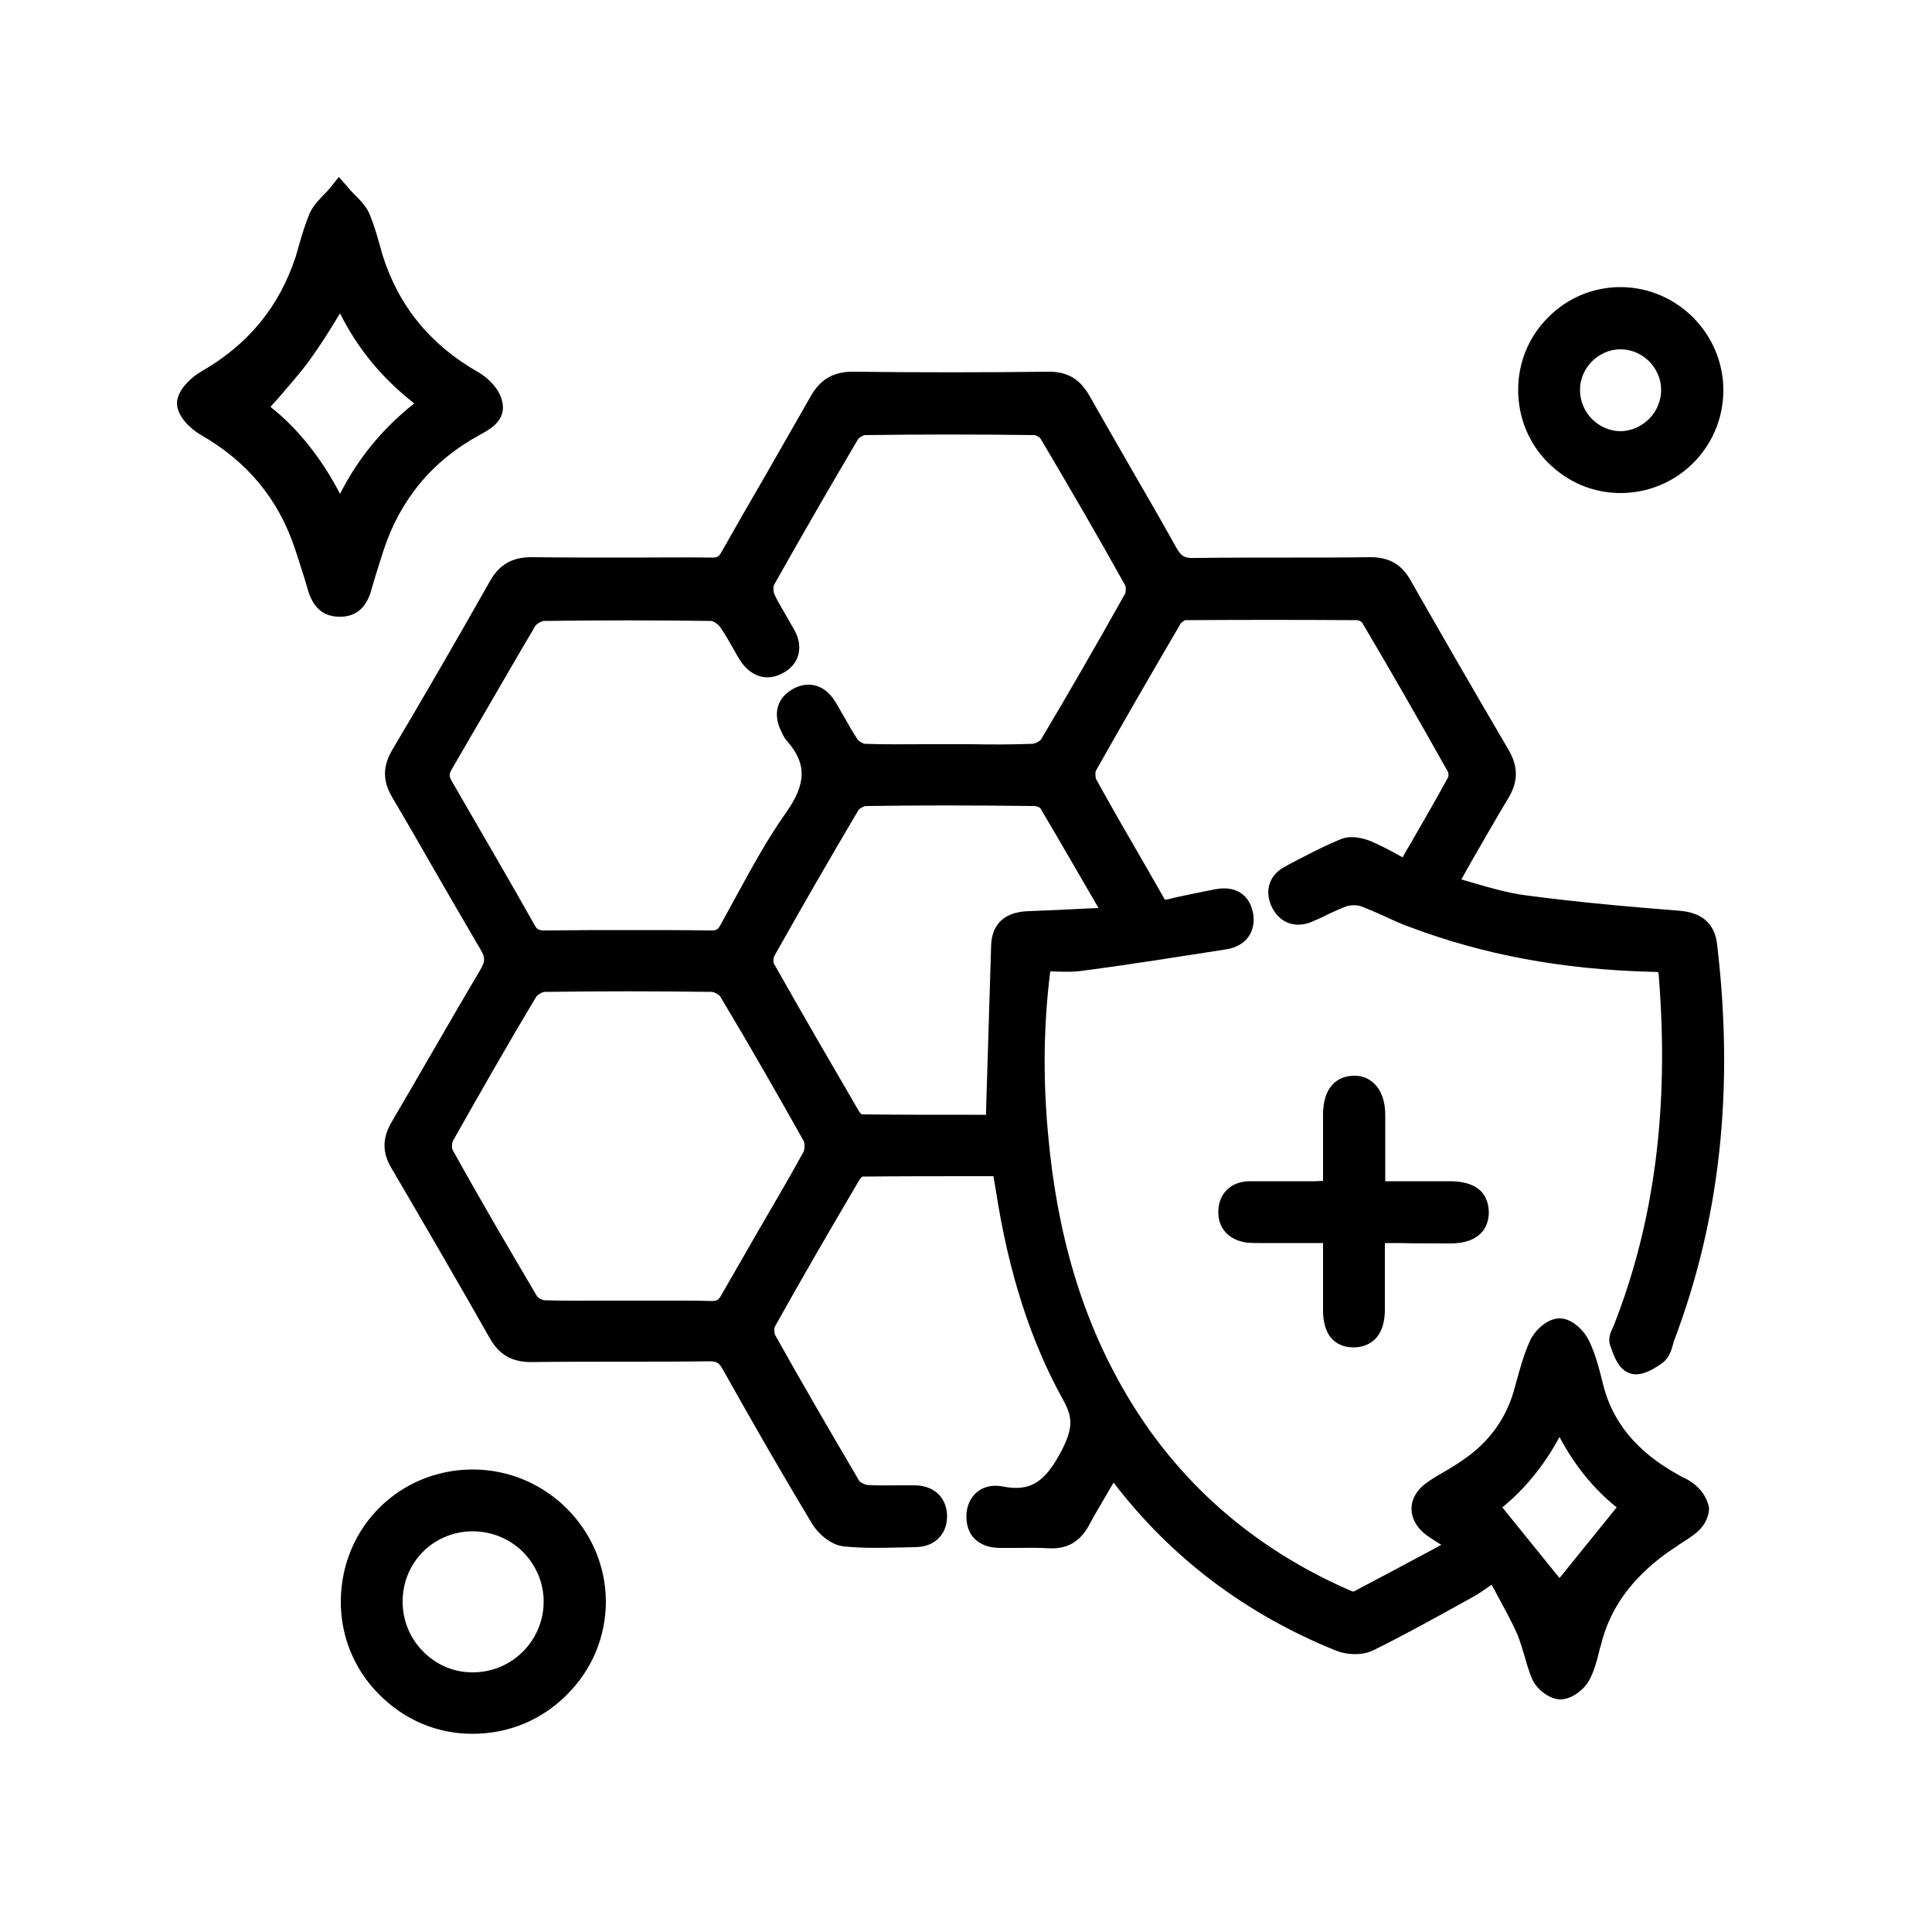
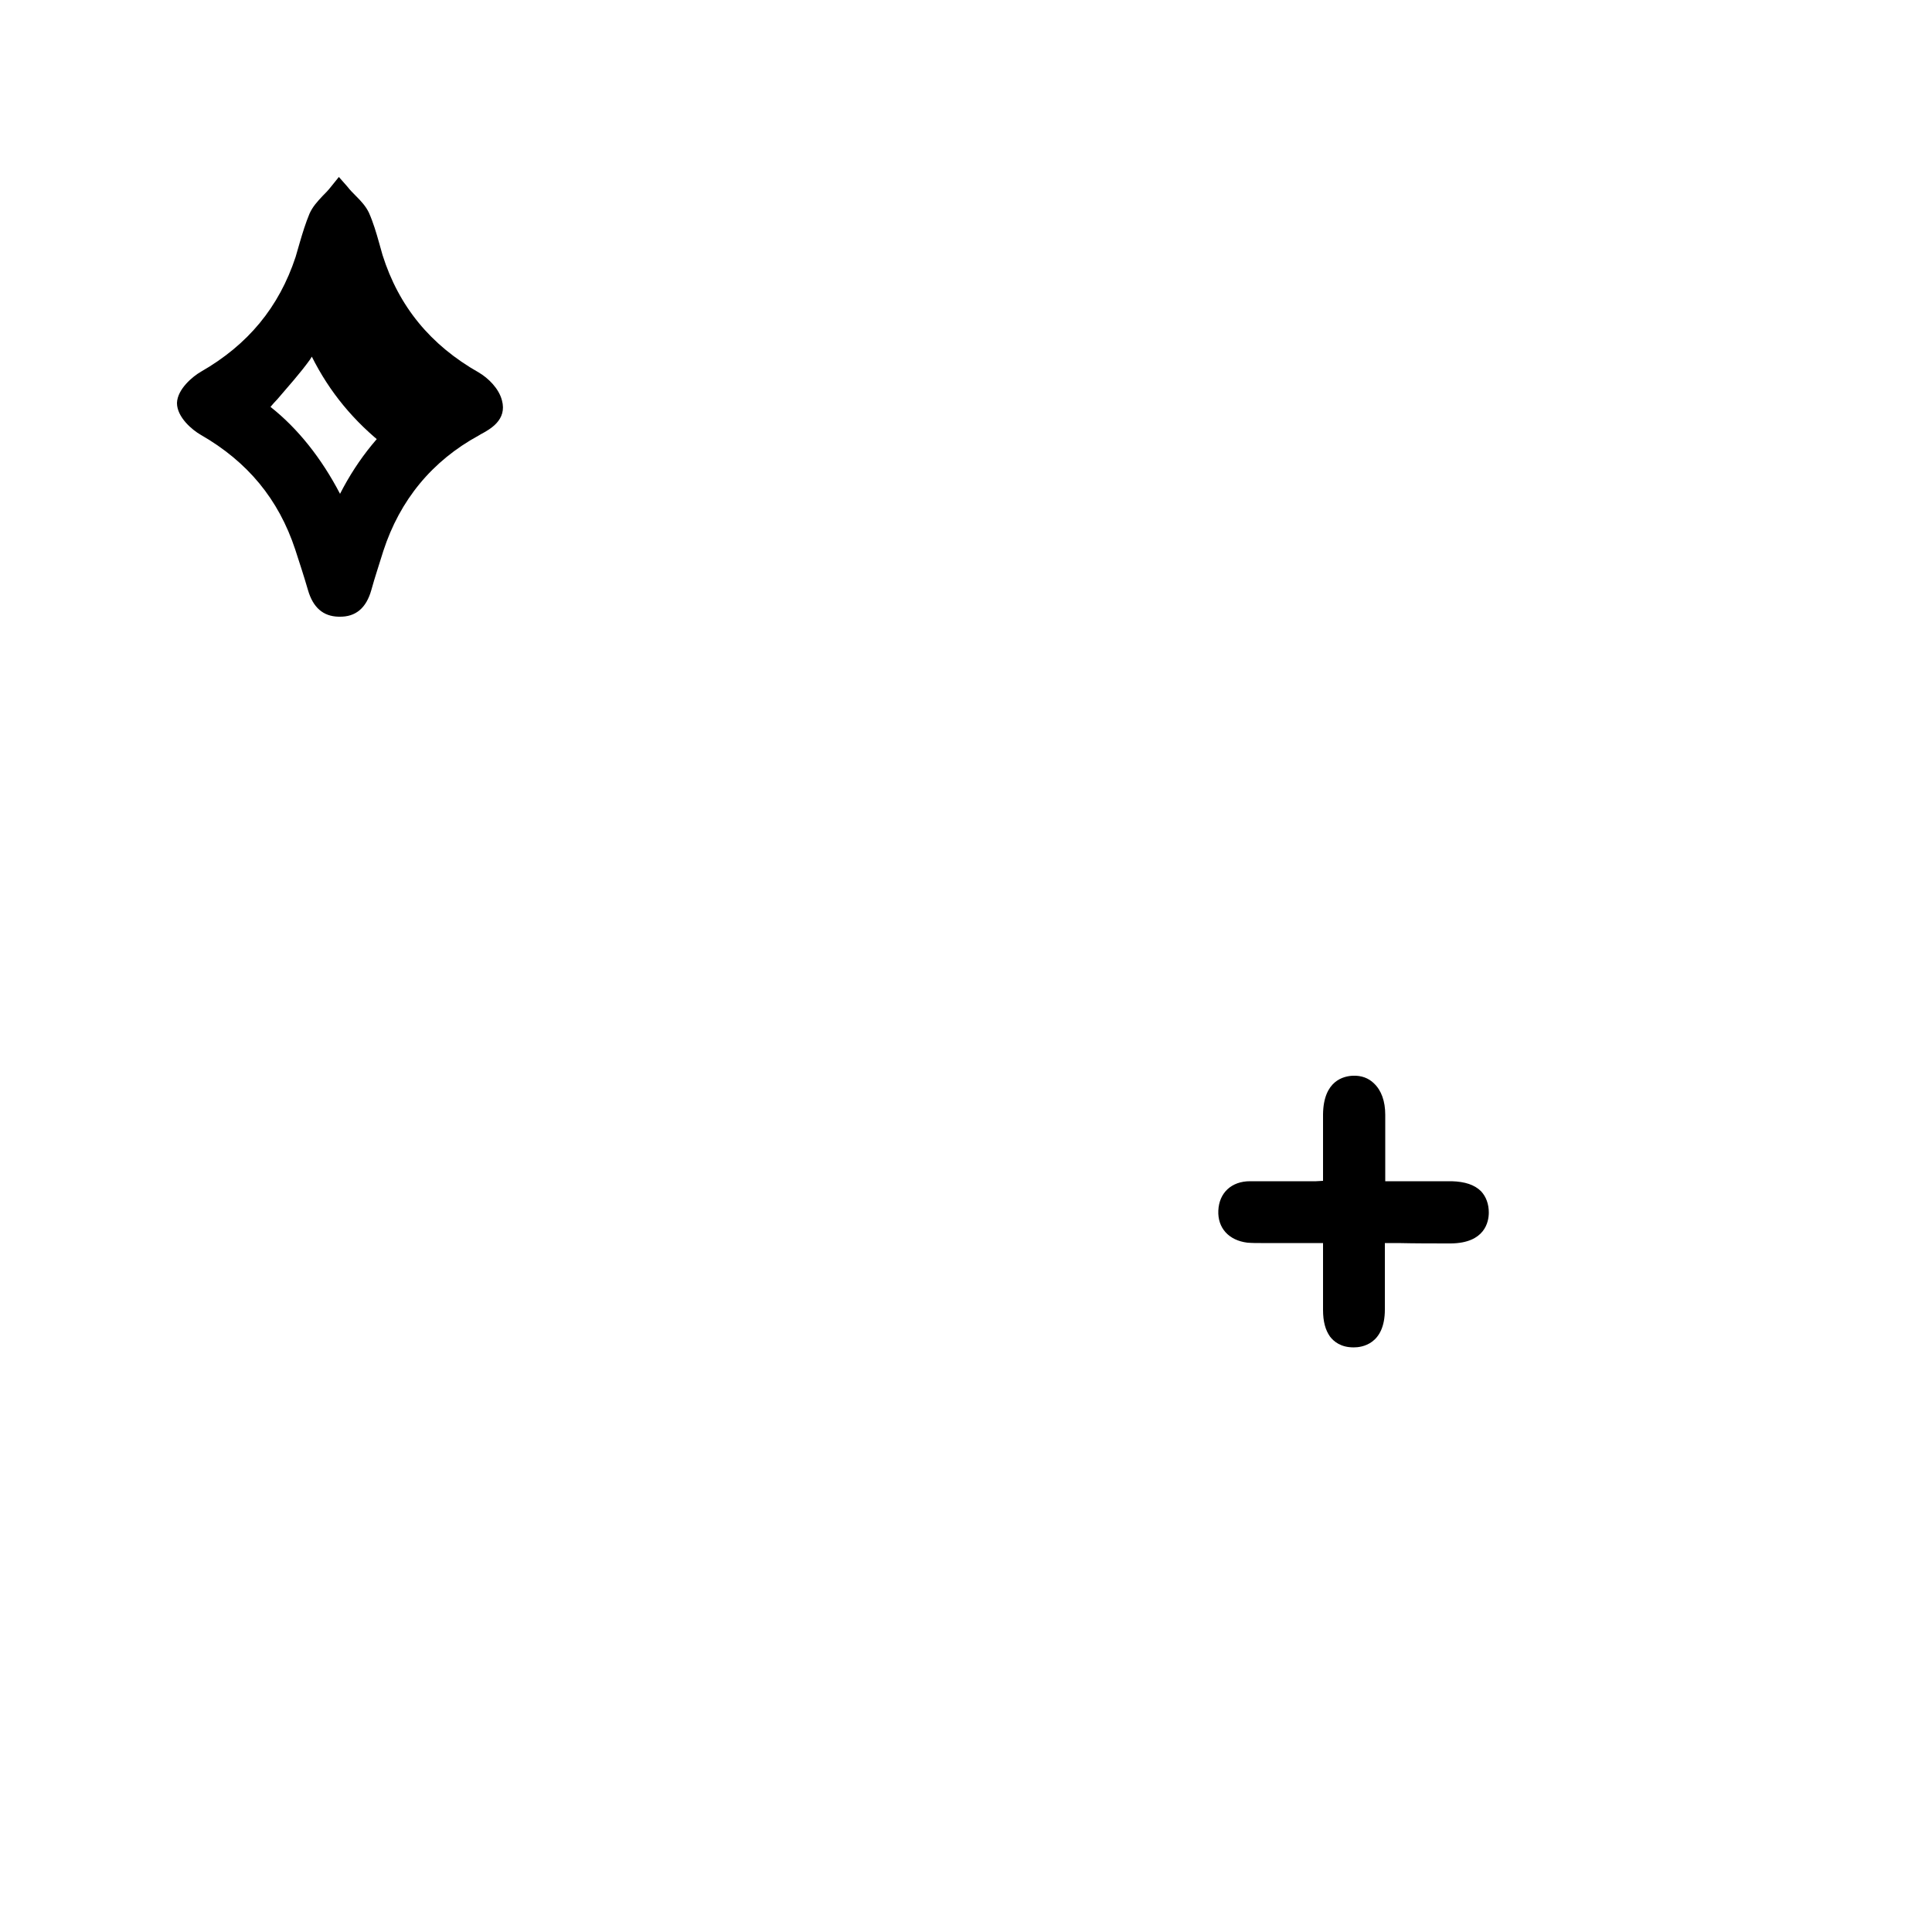
<svg xmlns="http://www.w3.org/2000/svg" enable-background="new 0 0 500 500" viewBox="0 0 500 500">
-   <path d="m437.8 383.6c-.8-.6-1.7-1-2.5-1.4-.4-.2-.7-.4-1.1-.6-10.6-5.9-17-13.6-19.4-23.6-.9-3.7-1.9-7.6-3.6-11.1-1.1-2.3-4.2-5.7-7.5-5.7 0 0 0 0-.1 0-3.3 0-6.5 3.3-7.6 5.7-1.6 3.5-2.6 7.2-3.6 10.8-.2.7-.4 1.5-.6 2.2-2 6.9-6 12.7-12 17.1-2.3 1.7-4.8 3.2-7.4 4.7-.7.4-1.4.8-2.1 1.3-3.1 1.9-4.9 4.4-5 7.2-.1 2.7 1.4 5.4 4.3 7.4 1 .7 2.1 1.4 3.4 2.2l-2.2 1.2c-7.1 3.8-13.8 7.4-20.5 10.9-.2 0-.7-.2-1.4-.5-24.9-11-44.2-28-57.5-50.7-11.3-19.2-17.9-41.3-20.2-67.6-1.3-14.4-1.1-28.1.6-41.7h.8c2.5.1 5.1.2 7.8-.2 12.9-1.7 25.9-3.8 36.9-5.5 2.6-.4 4.7-1.6 5.9-3.4.8-1.2 1.7-3.4 1-6.4-1.1-4.7-4.8-6.8-10-5.7-1.2.2-2.3.5-3.5.7-2.7.6-5.6 1.1-8.3 1.8-.7.2-1 .1-.9.1 0 0-.2-.1-.4-.6-2.7-4.8-5.5-9.6-8.2-14.3-3.1-5.3-6.2-10.8-9.2-16.2-.2-.4-.3-1.7-.1-2.2 6.6-11.7 13.8-24.2 22-38.2.2-.3.9-.7 1.1-.8 14.5-.1 29.5-.1 44.6 0 .3 0 1.1.4 1.2.6 7.4 12.5 14.8 25.4 22.2 38.6.2.3.2 1.1.1 1.4-3.1 5.7-6.4 11.4-9.8 17.3-.7 1.2-1.4 2.3-2 3.5-.2-.1-.5-.3-.7-.4-2.5-1.4-4.8-2.6-7.3-3.7-1.4-.6-4.9-1.8-7.8-.7-4.7 1.9-9.2 4.3-13.6 6.6l-.9.5c-4.1 2.1-5.5 6.1-3.7 10.2 1.9 4.3 6 6 10.4 4.2 1.4-.6 2.8-1.2 4.1-1.9 1.8-.8 3.4-1.6 5.1-2.2 1-.3 2.5-.3 3.5 0 2.1.8 4.2 1.7 6.4 2.7 2.1 1 4.3 2 6.6 2.8 18.9 7.1 39.2 10.9 62.2 11.5 1.3 0 1.7.1 1.8.1 0 0 .2.2.2 1.1 2.7 33.9-1.1 63.4-11.6 90.2-.1.2-.2.4-.3.7-.6 1.2-1.3 2.8-.7 4.6l.2.5c.9 2.6 2.1 5.8 4.9 6.7 2.2.8 5.1-.2 8.6-2.8 1.5-1.2 2.1-3 2.5-4.4.1-.4.2-.7.3-1.1 12-31.6 15.6-65.2 11.2-102.6-.6-5.4-3.8-8.3-9.7-8.8-12.8-1-26.4-2.2-39.9-4-4.4-.6-8.8-1.8-13.5-3.2-1-.3-2-.6-3.1-.9.8-1.4 1.6-2.9 2.4-4.3 3.4-5.9 6.6-11.5 9.9-17 2.4-4.1 2.4-7.9 0-12.1-8.4-14.3-17-29.2-25.5-44.1-2.3-4.1-5.6-5.9-10.3-5.9-.1 0-.1 0-.2 0-6.7.1-13.6.1-20.2.1-8.3 0-16.9 0-25.3.1-2.5.1-3.4-.5-4.7-2.9-3.9-7-8-14.1-12-21-3.4-5.9-6.9-12-10.3-18-2.5-4.4-5.7-6.3-10.5-6.3-.1 0-.1 0-.2 0-16.6.2-33.7.2-50.6 0-5 0-8.3 1.9-10.8 6.2-4.1 7.2-8.3 14.5-12.3 21.5-3.6 6.2-7.3 12.6-10.9 19-.7 1.2-1.1 1.4-2.4 1.4h-.1c-7-.1-14.1 0-20.9 0-8.5 0-17.2 0-25.8-.1-4.9 0-8.3 1.9-10.7 6.2-8.6 15.2-17.1 29.9-25.3 43.7-2.5 4.3-2.5 8.1.1 12.4 3.6 6.1 7.2 12.3 10.6 18.3 4 6.9 8.1 14 12.2 21 1.2 2 1.2 3-.1 5.2-4.1 6.9-8.2 14-12.2 20.9-3.5 6-7.1 12.3-10.7 18.4-2.5 4.2-2.5 8-.1 12 8.9 15.2 17.5 30 25.5 44.1 2.4 4.2 5.7 6.1 10.6 6.1h.2c8-.1 16.1-.1 24-.1 7.2 0 14.6 0 21.9-.1h.1c1.9 0 2.5.4 3.4 2 8.3 14.8 15.9 28 23.2 40.1 1.6 2.6 4.9 5.5 8.2 5.8 4.7.5 9.4.4 14 .3 1.4 0 2.9-.1 4.3-.1 2.6 0 4.8-.8 6.3-2.4 1.4-1.4 2.1-3.4 2.1-5.7-.1-4.8-3.4-7.9-8.5-7.9-1.3 0-2.6 0-3.8 0-2.9 0-5.6.1-8.4-.1-.7-.1-1.8-.7-2-1-7.3-12.4-14.7-25.1-21.8-37.8-.2-.4-.3-1.7-.1-2.1 6.8-12.2 13.7-24.1 22-38.2.2-.3.5-.6.7-.7 9.7-.1 19.5-.1 29-.1h4.9c.2 1.2.4 2.4.6 3.5 3.3 21.6 9.1 39.4 17.5 54.5 2.5 4.5 2.4 7.3-.3 12.7-4.4 8.6-8.3 11-15.4 9.6-2.5-.5-4.9 0-6.6 1.4-1.8 1.5-2.8 3.7-2.8 6.4 0 2.9 1.1 4.7 2.1 5.7 1.6 1.6 3.8 2.4 6.7 2.4h3.9c2.9 0 5.9-.1 8.8.1 4.6.2 7.9-1.7 10.2-5.9 1.8-3.4 3.8-6.6 5.8-10.1.2-.3.4-.7.6-1 14.9 19.5 34.3 34.1 57.6 43.5 2.5 1 6.5 1.4 9.6-.1 7.7-3.8 15.3-8 22.7-12.1l3.1-1.7c1.6-.9 3-1.9 4.7-3.1 0 0 .1-.1.1-.1.4.7.8 1.4 1.2 2.2 2 3.7 3.9 7.1 5.5 10.7.7 1.7 1.2 3.5 1.8 5.4.6 2.1 1.2 4.3 2.1 6.3 1.1 2.4 4.3 5.1 7.3 5.1 2.8 0 6-2.5 7.3-4.8 1.5-2.7 2.2-5.7 2.9-8.6l.2-.6c2.3-9.6 8.1-17.5 17.5-24.2.9-.6 1.9-1.2 2.8-1.9 1.3-.8 2.7-1.7 4-2.7 2.4-1.8 3.7-4.3 3.7-6.8-.5-2.5-1.9-4.8-4.5-6.6zm-19.4 6.5-14.8 18.3-14.8-18.3c6-4.9 10.9-11 14.8-18.2 4 7.5 9 13.6 14.8 18.2zm-215.8-215.9c2.8-1.5 3.8-3.6 4.1-5.2.4-1.9 0-4-1.2-6.1-.7-1.2-1.4-2.4-2-3.5-1.1-1.9-2.2-3.7-3.1-5.6-.3-.8-.3-2-.1-2.4 7.1-12.6 14.4-25.3 21.8-37.8.3-.4 1.3-1 1.8-1 14.5-.2 29.2-.2 43.7 0 .5 0 1.6.6 1.8 1.1 7.4 12.5 14.8 25.2 21.8 37.8.2.4.2 1.7 0 2.1-7.4 13.2-14.7 25.9-21.8 37.8-.3.4-1.5 1.1-2.3 1.1-5.3.2-10.7.2-16 .1-3.8 0-7.6 0-11.5 0-5.2 0-10.5.1-15.7-.1-.5 0-1.6-.6-2-1.2-1.2-1.8-2.3-3.7-3.4-5.7-.8-1.3-1.5-2.7-2.4-4.1-2.6-4.2-6.7-5.4-10.7-3.3-4.3 2.3-5.5 6.5-3.2 11.1l.1.2c.3.7.7 1.5 1.4 2.3 5.1 5.8 5 11-.2 18.4-4.9 6.9-8.9 14.3-12.9 21.6-1.4 2.5-2.7 5-4.1 7.5-.7 1.3-1.1 1.5-2.5 1.5-6.8-.1-13.8-.1-21.3-.1-6.8 0-13.9 0-21.7.1-1.6 0-2-.3-2.6-1.3-6.1-10.9-12.8-22.3-21.4-37.2-.8-1.4-.8-1.9-.2-3 3.2-5.5 6.4-11.1 9.6-16.5 4-6.9 8.1-14 12.2-20.9.3-.4 1.5-1.2 2.2-1.2 14.4-.2 29-.2 43.2 0 .5 0 1.7.7 2.3 1.5 1.3 1.8 2.4 3.8 3.6 5.9.5.9 1 1.8 1.5 2.6 2.8 4.4 7 5.8 11.2 3.5zm-85.4 121.1c7.1-12.6 14.3-25.2 21.6-37.4.3-.4 1.5-1.2 2.2-1.2 14.4-.2 28.9-.2 43.2 0 .6 0 1.9.7 2.2 1.2 7.8 13 14.8 25.3 21.6 37.4.3.5.3 2.2-.1 2.9-3.9 7.1-8.1 14.2-12.1 21.1-3 5.2-6.1 10.6-9.2 16-.7 1.2-1.1 1.4-2.5 1.4-3.1-.1-6.3-.1-9.4-.1-2 0-4 0-6 0-3.9 0-7.8 0-11.7 0-5.3 0-10.7.1-16.1-.1-.6 0-1.7-.7-1.9-1-7.8-13.2-15-25.5-21.8-37.8-.3-.3-.3-1.8 0-2.4zm83.2-47.9c7.2-12.8 14.5-25.5 21.8-37.8.3-.4 1.4-1 1.9-1 13.3-.2 27.5-.2 43.7 0 .4 0 1.1.3 1.4.5 4.4 7.4 8.7 14.9 13.3 22.8l1.8 3.1c-.9 0-1.7.1-2.6.1-5.3.3-10.4.5-15.4.7-7.9.2-9.7 5-9.8 9v.1c-.4 14.1-.9 28.1-1.3 42.2v1.4h-4.4c-9.1 0-18.6 0-27.8-.1-.2-.2-.5-.5-.7-.8-6.7-11.5-14.5-24.9-22-38.2-.2-.2-.2-1.5.1-2z" />
-   <path d="m96.1 152.7c.9-3.3 2-6.5 3.1-10.1 4.3-13.2 12.6-23.3 24.7-29.9l.5-.3c2.4-1.3 6.9-3.7 5.5-8.8-.8-3.1-3.6-5.8-6-7.2-12.5-7.1-20.7-17.1-24.9-30.4-.3-1.1-.6-2.1-.9-3.2-.7-2.5-1.5-5.2-2.6-7.7-.8-1.7-2-3-3.5-4.5-.7-.7-1.4-1.4-2.1-2.3l-2.2-2.5-2.1 2.6c-.7.9-1.4 1.6-2.1 2.3-1.4 1.5-2.6 2.8-3.4 4.6-1 2.4-1.8 5-2.5 7.4-.4 1.3-.7 2.5-1.1 3.8-4.3 13-12.3 22.7-24.5 29.7-2.1 1.2-6.1 4.5-6.2 8.1 0 3.7 4 7 6.1 8.2 12.2 7 20.2 16.7 24.5 29.7 1 3.1 2.2 6.7 3.3 10.5 1.3 4.5 3.9 6.8 7.9 6.9h.2c4.3.1 7-2.3 8.3-6.9zm11.1-48.3c-8.3 6.6-14.5 14.2-19.2 23.4-4.8-9.2-10.9-16.9-18-22.5.6-.7 1.2-1.4 1.8-2 2.8-3.3 5.8-6.6 8.4-10.2s4.9-7.2 7.3-11.2c.2-.3.3-.5.5-.8 4.6 9.2 10.9 16.8 19.2 23.3z" />
-   <path d="m122.5 380.3h-.1c-19 0-34 14.9-34.2 33.9-.1 9.1 3.4 17.8 9.9 24.3 6.4 6.5 14.9 10.2 24 10.2h.3c9.1 0 17.7-3.5 24.2-10 6.6-6.5 10.2-15.1 10.2-24.3-.1-18.6-15.4-34-34.3-34.1zm18.2 34.2c0 10-8.1 18.2-18.1 18.3-4.9.1-9.5-1.8-13-5.3s-5.4-8.1-5.4-13c0-10.1 7.9-18.1 18-18.2h.1c4.9 0 9.6 1.9 13.1 5.4 3.4 3.5 5.3 8 5.3 12.8z" />
-   <path d="m419.4 127.6c14.7 0 26.6-11.9 26.6-26.6 0-14.6-11.9-26.6-26.5-26.7h-.1c-7 0-13.6 2.7-18.6 7.7-5.1 5-7.9 11.7-7.9 18.9 0 7.1 2.7 13.8 7.7 18.8 5.1 5.1 11.7 7.9 18.8 7.9zm-10.5-26.7c0-5.7 4.8-10.5 10.5-10.5 5.7 0 10.5 4.8 10.5 10.5 0 2.8-1.1 5.5-3.2 7.6-2.1 2-4.7 3.1-7.5 3.1-5.7-.2-10.3-4.9-10.3-10.7z" />
+   <path d="m96.1 152.7c.9-3.3 2-6.5 3.1-10.1 4.3-13.2 12.6-23.3 24.7-29.9l.5-.3c2.4-1.3 6.9-3.7 5.5-8.8-.8-3.1-3.6-5.8-6-7.2-12.5-7.1-20.7-17.1-24.9-30.4-.3-1.1-.6-2.1-.9-3.2-.7-2.5-1.5-5.2-2.6-7.7-.8-1.7-2-3-3.5-4.5-.7-.7-1.4-1.4-2.1-2.3l-2.2-2.5-2.1 2.6c-.7.9-1.4 1.6-2.1 2.3-1.4 1.5-2.6 2.8-3.4 4.6-1 2.4-1.8 5-2.5 7.4-.4 1.3-.7 2.5-1.1 3.8-4.3 13-12.3 22.7-24.5 29.7-2.1 1.2-6.1 4.5-6.2 8.1 0 3.7 4 7 6.1 8.2 12.2 7 20.2 16.7 24.5 29.7 1 3.1 2.2 6.7 3.3 10.5 1.3 4.5 3.9 6.8 7.9 6.9h.2c4.3.1 7-2.3 8.3-6.9zm11.1-48.3c-8.3 6.6-14.5 14.2-19.2 23.4-4.8-9.2-10.9-16.9-18-22.5.6-.7 1.2-1.4 1.8-2 2.8-3.3 5.8-6.6 8.4-10.2c.2-.3.3-.5.5-.8 4.6 9.2 10.9 16.8 19.2 23.3z" />
  <path d="m375.5 321.8c8.8-.1 9.8-5.6 9.8-8 0-2.2-.7-4.1-2-5.5-1.7-1.7-4.2-2.5-7.6-2.6-4.5 0-9.1 0-13.7 0h-3.5c0-2 0-4 0-6 0-3.7 0-7.4 0-11.2 0-3.5-1-6.3-2.9-8.1-1.4-1.4-3.3-2.1-5.5-2-2.3.1-7.6 1.2-7.7 10v13.7 3.5c-.6 0-1.2.1-1.8.1-5.7 0-11.4 0-17.1 0-4.8 0-8 3-8.2 7.6-.2 4.5 2.7 7.7 7.5 8.3 1.2.1 2.4.1 3.5.1h1.1 12.8 2.2v3.4 13.9c0 3 .6 5.2 1.8 6.9 1 1.3 2.8 2.8 6.1 2.8h.1c1.9 0 8-.7 8-9.8 0-4.5 0-9.1 0-13.8v-3.4h3.4c4.6.1 9.2.1 13.7.1z" />
</svg>